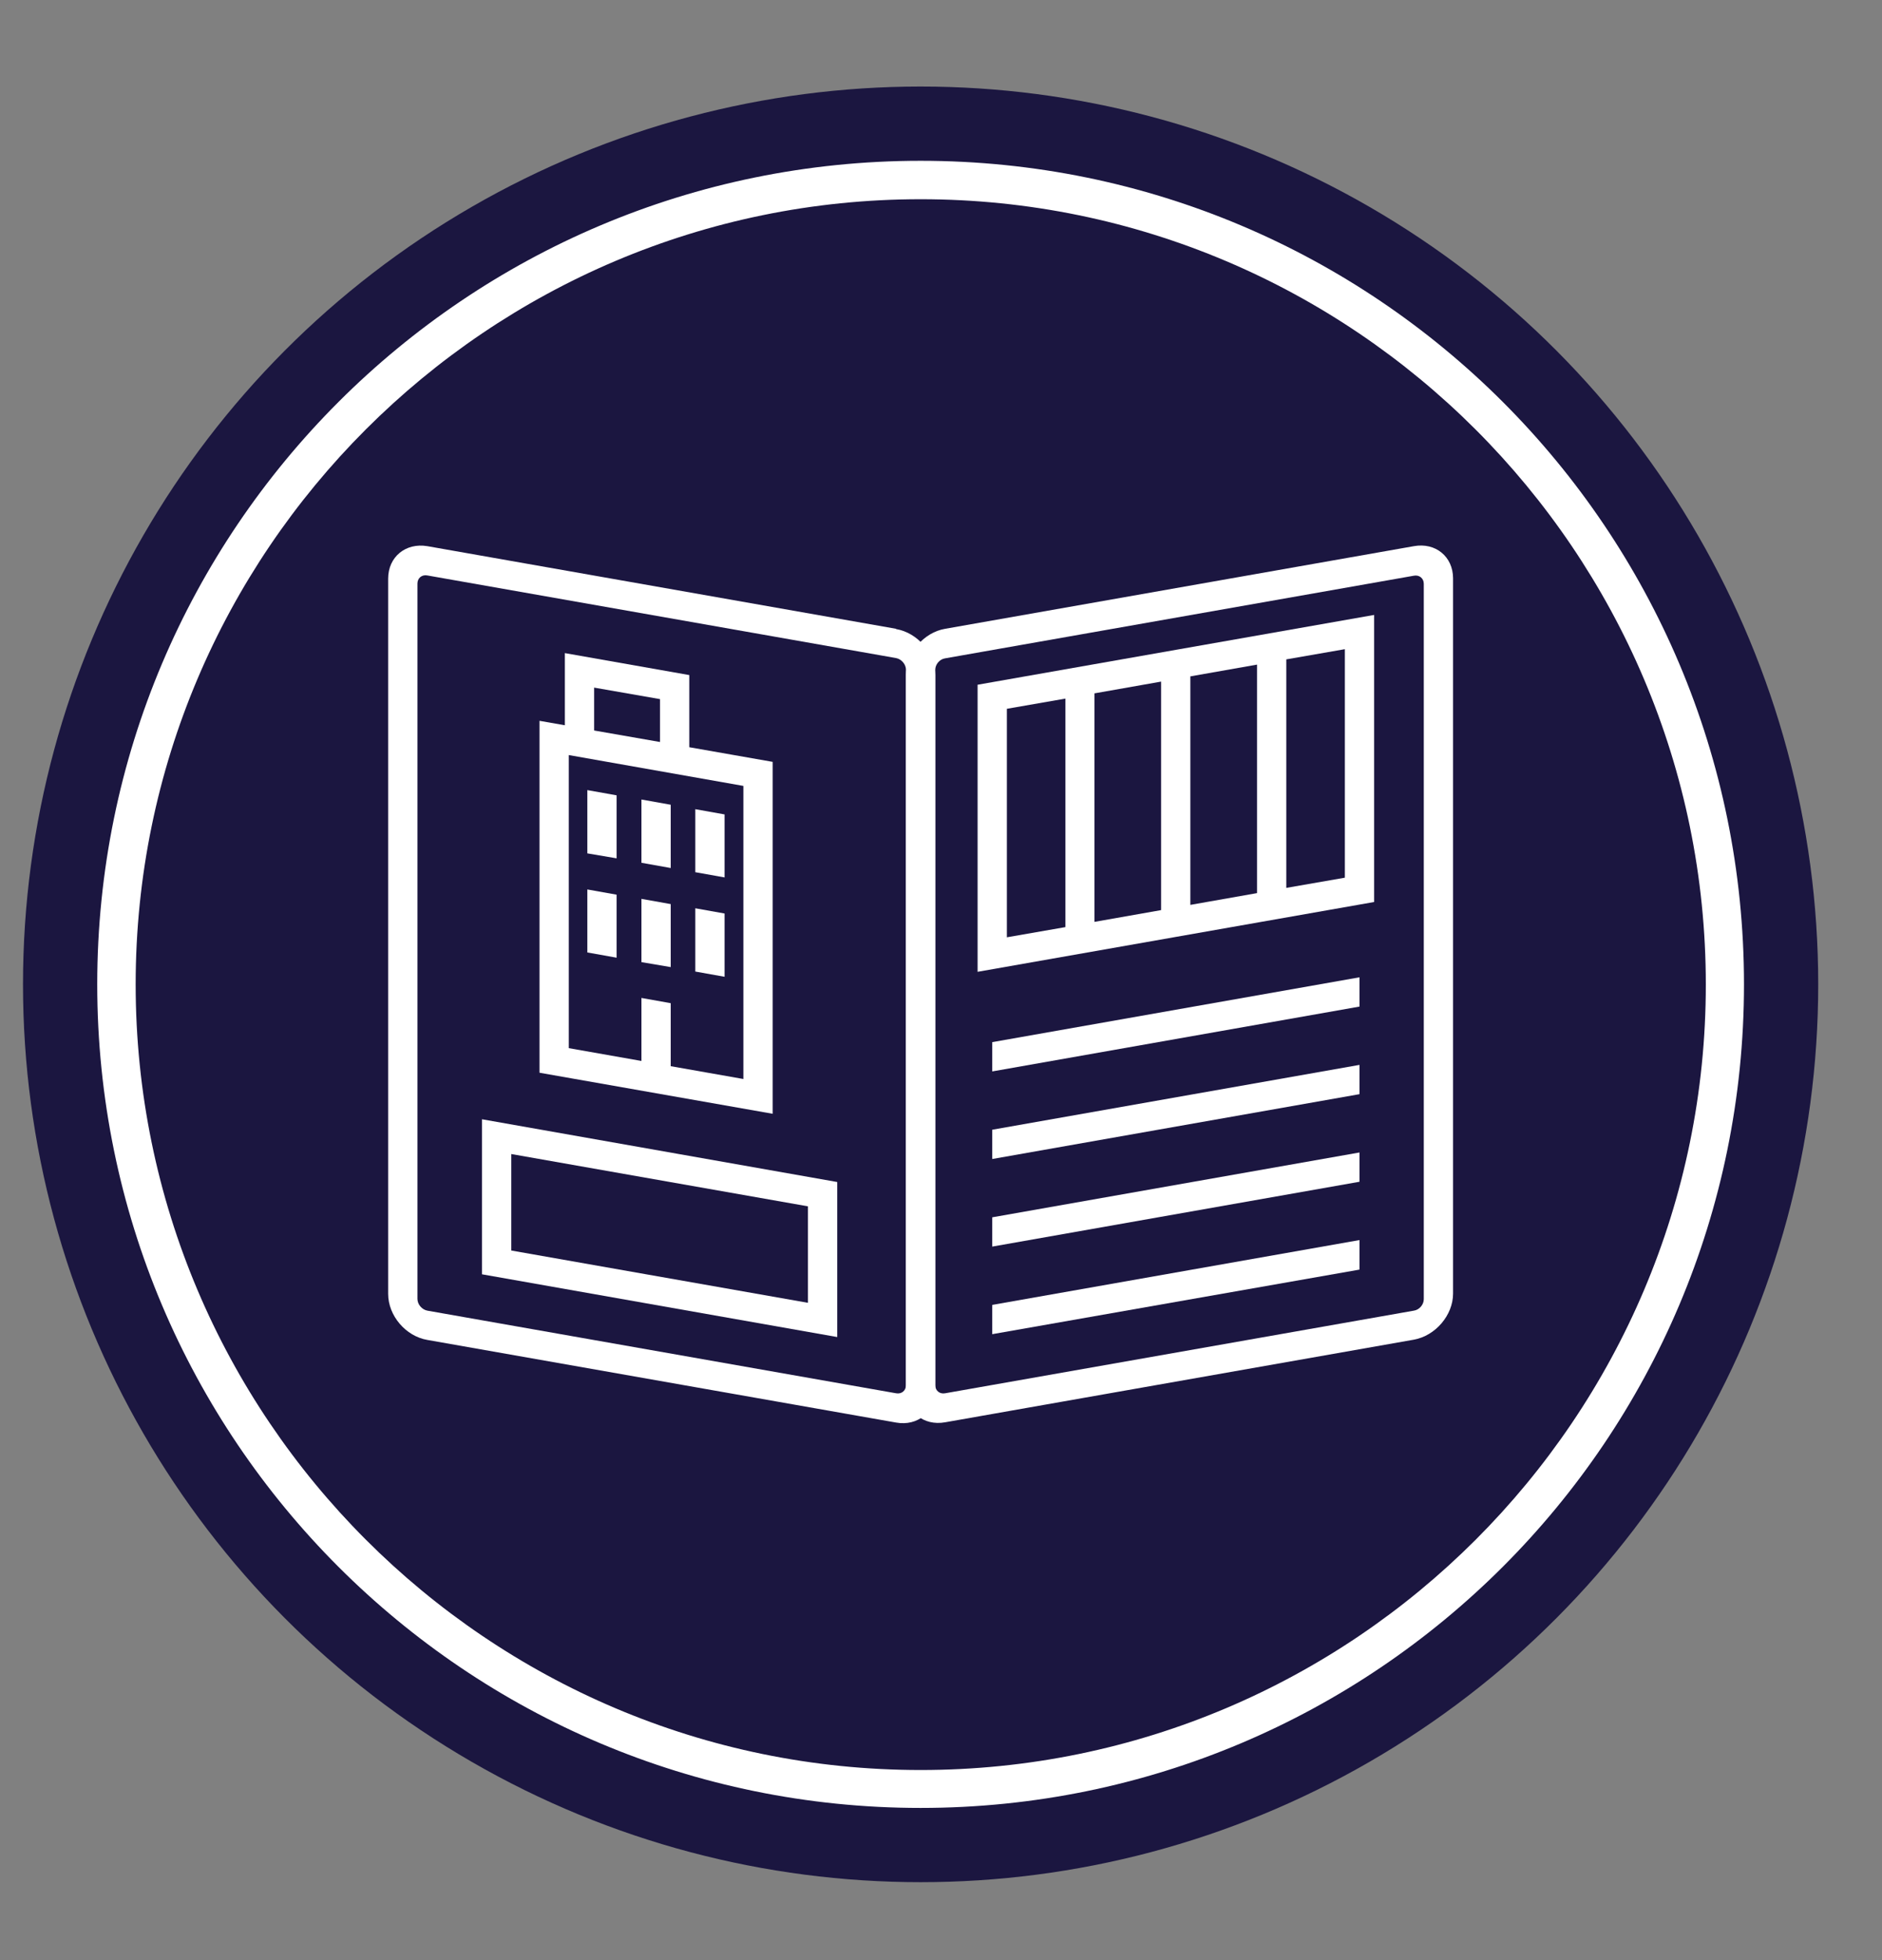
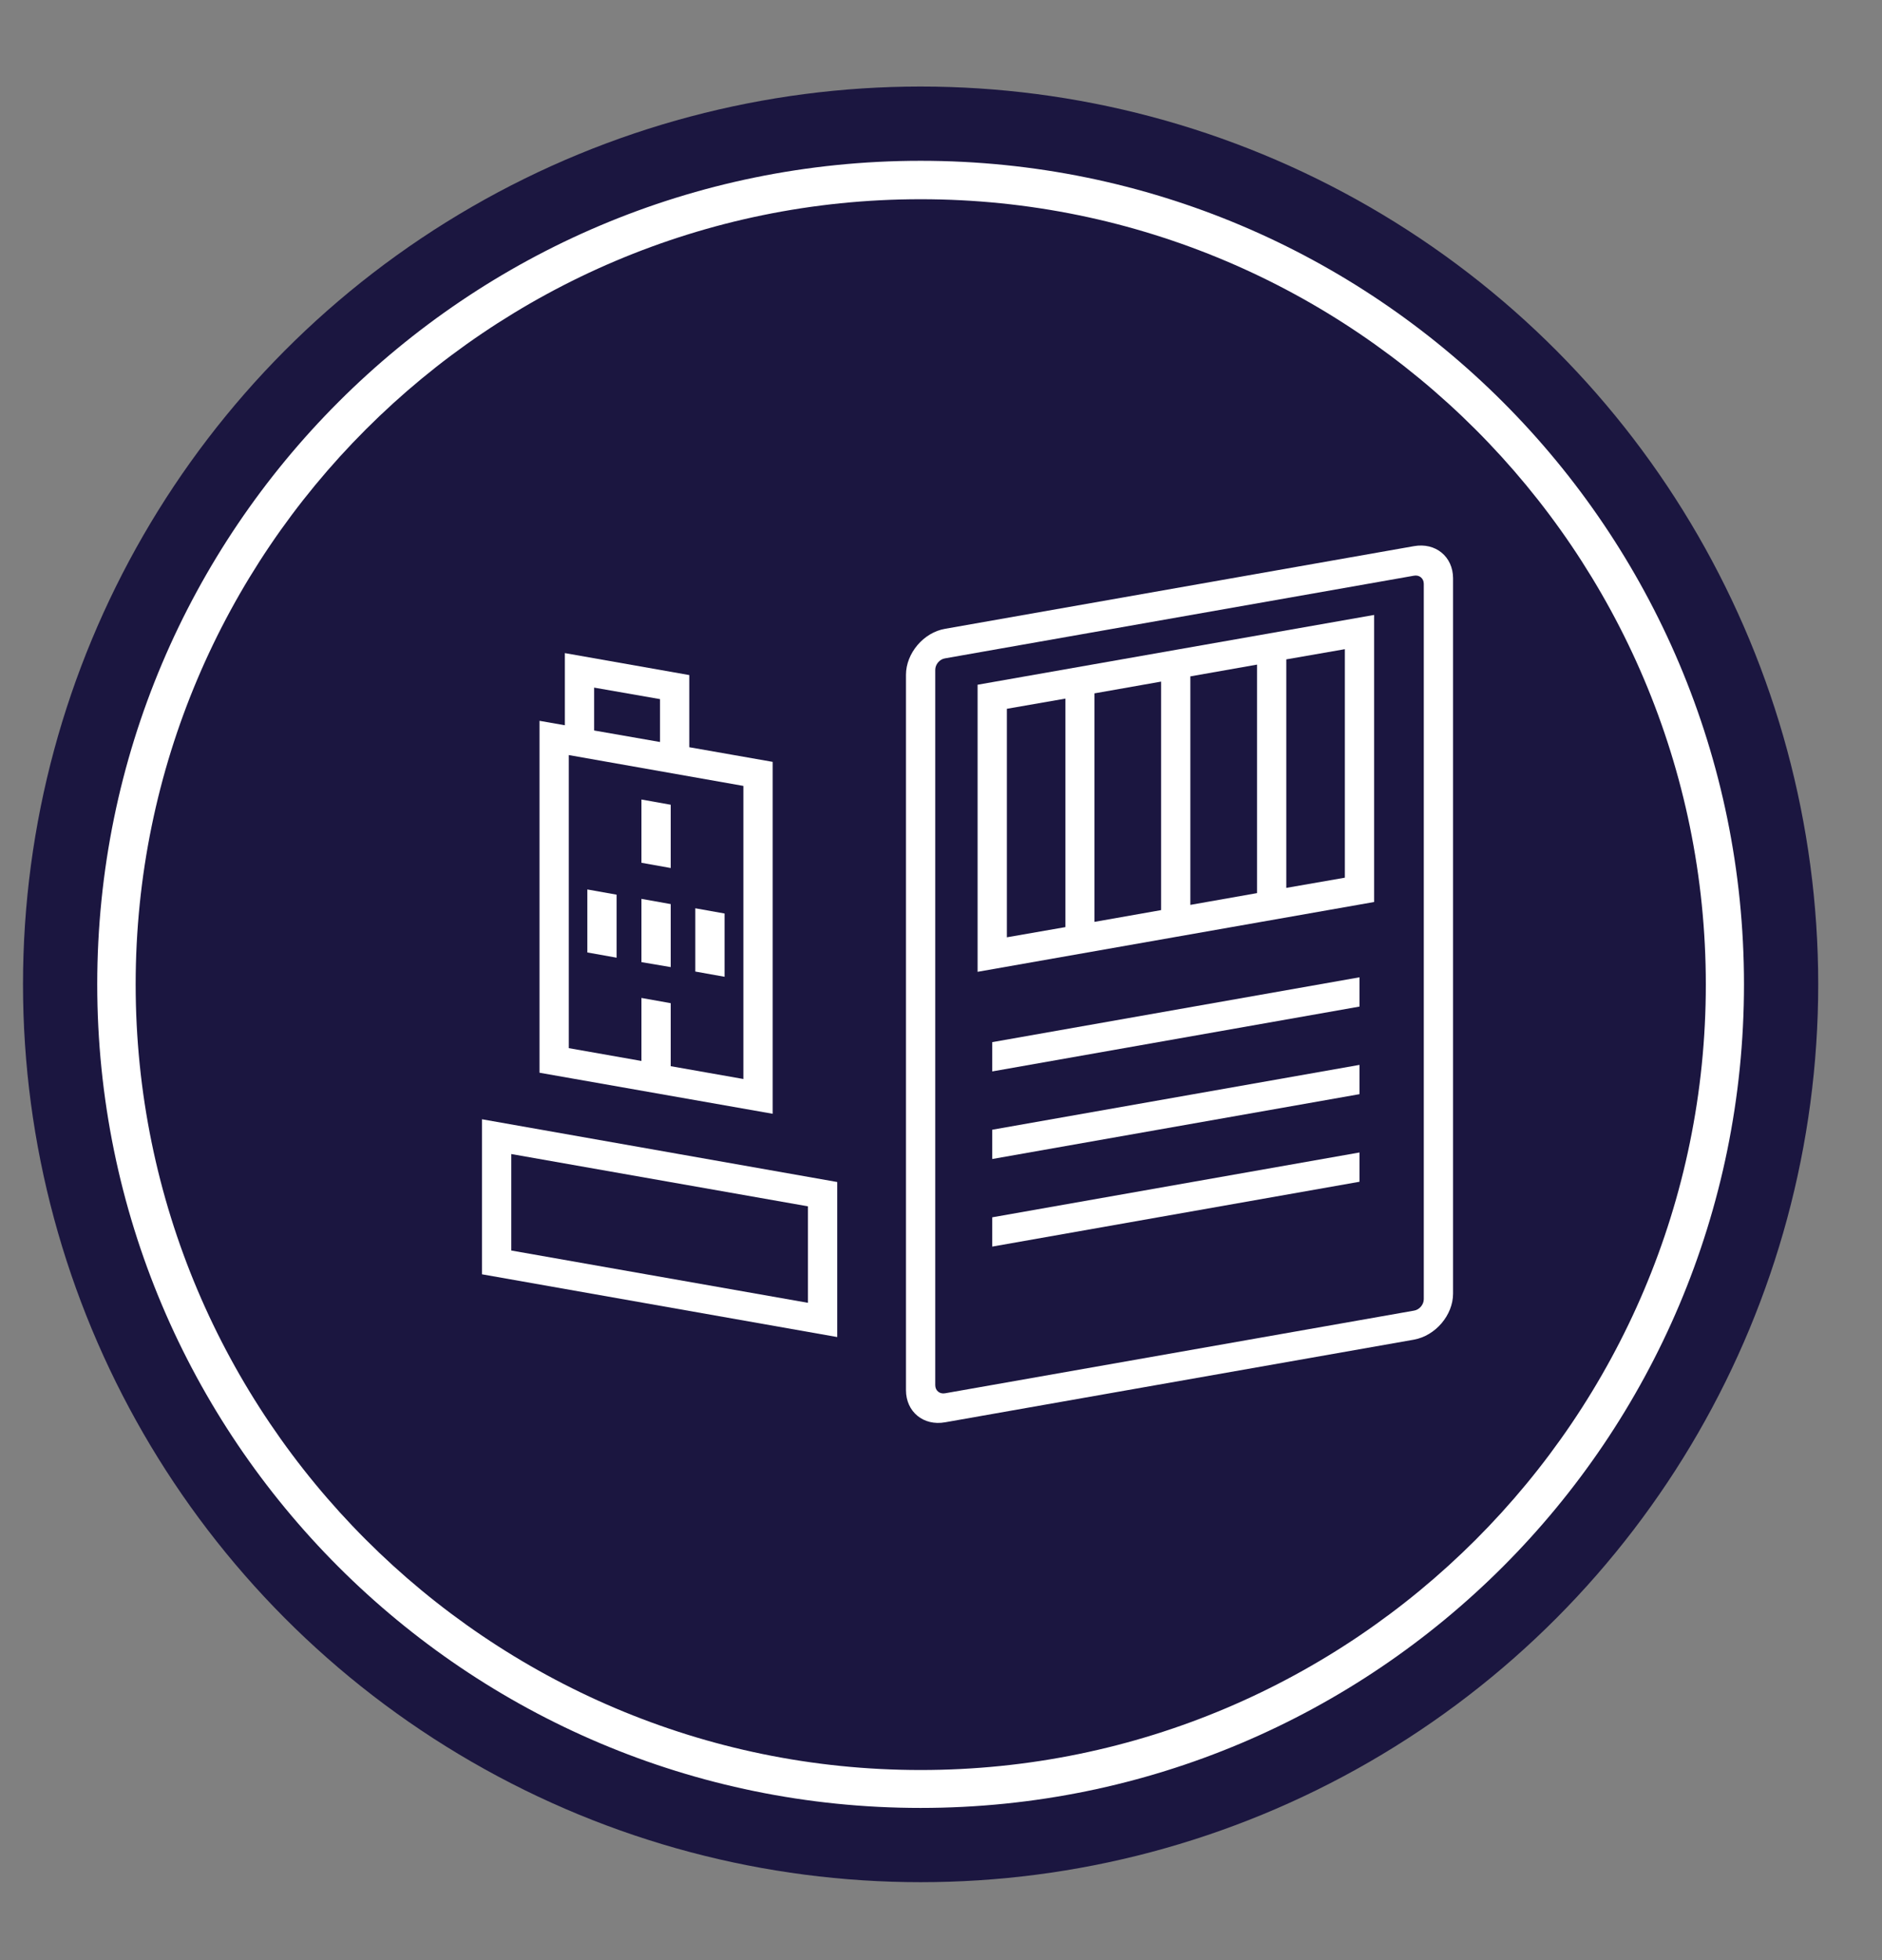
<svg xmlns="http://www.w3.org/2000/svg" id="Layer_1" data-name="Layer 1" viewBox="0 0 72 74.97">
  <rect x="0" y="0" width="72" height="74.97" fill="#808080" stroke="none" />
  <defs>
    <style> .cls-1 { fill: #fff; } .cls-2 { fill: none; } .cls-3 { clip-path: url(#clippath-1); } .cls-4 { fill: #1b1640; } .cls-5 { clip-path: url(#clippath); } </style>
    <clipPath id="clippath">
      <rect class="cls-2" x="3.72" y="6.15" width="63" height="63" />
    </clipPath>
    <clipPath id="clippath-1">
-       <rect class="cls-2" x="3.72" y="6.15" width="63" height="63" />
-     </clipPath>
+       </clipPath>
  </defs>
  <circle class="cls-4" cx="35.22" cy="37.65" r="34.34" />
  <g>
    <g class="cls-5">
      <path class="cls-1" d="M35.22,6.15C17.83,6.15,3.72,20.25,3.72,37.65s14.1,31.5,31.5,31.5,31.5-14.1,31.5-31.5S52.62,6.15,35.22,6.15M35.22,7.62c16.56,0,30.04,13.47,30.04,30.04s-13.47,30.04-30.04,30.04S5.19,54.21,5.19,37.65,18.66,7.62,35.22,7.62" />
      <path class="cls-1" d="M54.47,49.69c0,.21-.17.41-.38.44l-17.93,3.16c-.21.04-.38-.1-.38-.31v-27.36c0-.21.17-.41.38-.44l17.93-3.16c.21-.04.38.1.38.31v27.36ZM54.09,20.89l-17.93,3.16c-.83.14-1.5.94-1.5,1.76v27.36c0,.83.67,1.38,1.5,1.23l17.93-3.16c.83-.15,1.5-.94,1.5-1.76v-27.36c0-.83-.67-1.38-1.5-1.23" />
    </g>
    <polygon class="cls-1" points="37.96 40.98 52.01 38.5 52.01 37.38 37.96 39.86 37.96 40.98" />
    <polygon class="cls-1" points="37.96 44.33 52.01 41.85 52.01 40.73 37.96 43.21 37.96 44.33" />
    <polygon class="cls-1" points="37.96 47.68 52.01 45.2 52.01 44.08 37.96 46.56 37.96 47.68" />
-     <polygon class="cls-1" points="37.96 51.03 52.01 48.56 52.01 47.43 37.96 49.91 37.96 51.03" />
    <path class="cls-1" d="M38.52,27.11l2.24-.39v8.74l-2.24.39v-8.74ZM51.45,33.57l-2.24.39v-8.74l2.24-.39v8.74ZM45.54,25.87l2.55-.45v8.74l-2.55.45v-8.74ZM44.42,34.81l-2.55.45v-8.74l2.55-.45v8.74ZM37.4,37.17l15.17-2.67v-10.98l-15.17,2.67v10.98Z" />
    <g class="cls-3">
      <path class="cls-1" d="M34.66,52.98c0,.21-.17.35-.38.31l-17.93-3.16c-.21-.04-.38-.24-.38-.45v-27.36c0-.21.17-.35.38-.31l17.93,3.16c.21.04.38.24.38.45v27.36ZM34.28,24.05l-17.93-3.16c-.83-.14-1.5.41-1.5,1.24v27.36c0,.83.67,1.62,1.5,1.76l17.93,3.16c.83.15,1.5-.41,1.5-1.23v-27.36c0-.83-.67-1.62-1.5-1.76" />
    </g>
    <path class="cls-1" d="M28.44,41.27l-2.78-.49v-2.41l-1.12-.2v2.41l-2.78-.49v-11.21l6.68,1.18v11.21ZM22.73,26.3l2.52.44v1.64l-2.52-.44v-1.64ZM29.56,29.14l-3.19-.56v-2.76l-4.76-.84v2.76l-.97-.17v13.46l8.92,1.57v-13.46Z" />
-     <polygon class="cls-1" points="22.47 32.64 23.59 32.83 23.59 30.42 22.47 30.22 22.47 32.64" />
    <polygon class="cls-1" points="24.54 33 25.66 33.2 25.66 30.78 24.54 30.58 24.54 33" />
-     <polygon class="cls-1" points="26.6 33.36 27.72 33.56 27.72 31.15 26.6 30.95 26.6 33.36" />
    <polygon class="cls-1" points="22.47 36.43 23.59 36.63 23.59 34.22 22.47 34.02 22.47 36.43" />
    <polygon class="cls-1" points="24.54 36.8 25.66 36.99 25.66 34.58 24.54 34.38 24.54 36.8" />
    <polygon class="cls-1" points="26.6 37.16 27.72 37.36 27.72 34.94 26.6 34.74 26.6 37.16" />
    <path class="cls-1" d="M19.56,44.14l11.35,2v3.69l-11.35-2v-3.69ZM18.44,48.74l13.59,2.4v-5.93l-13.59-2.4v5.93Z" />
  </g>
</svg>